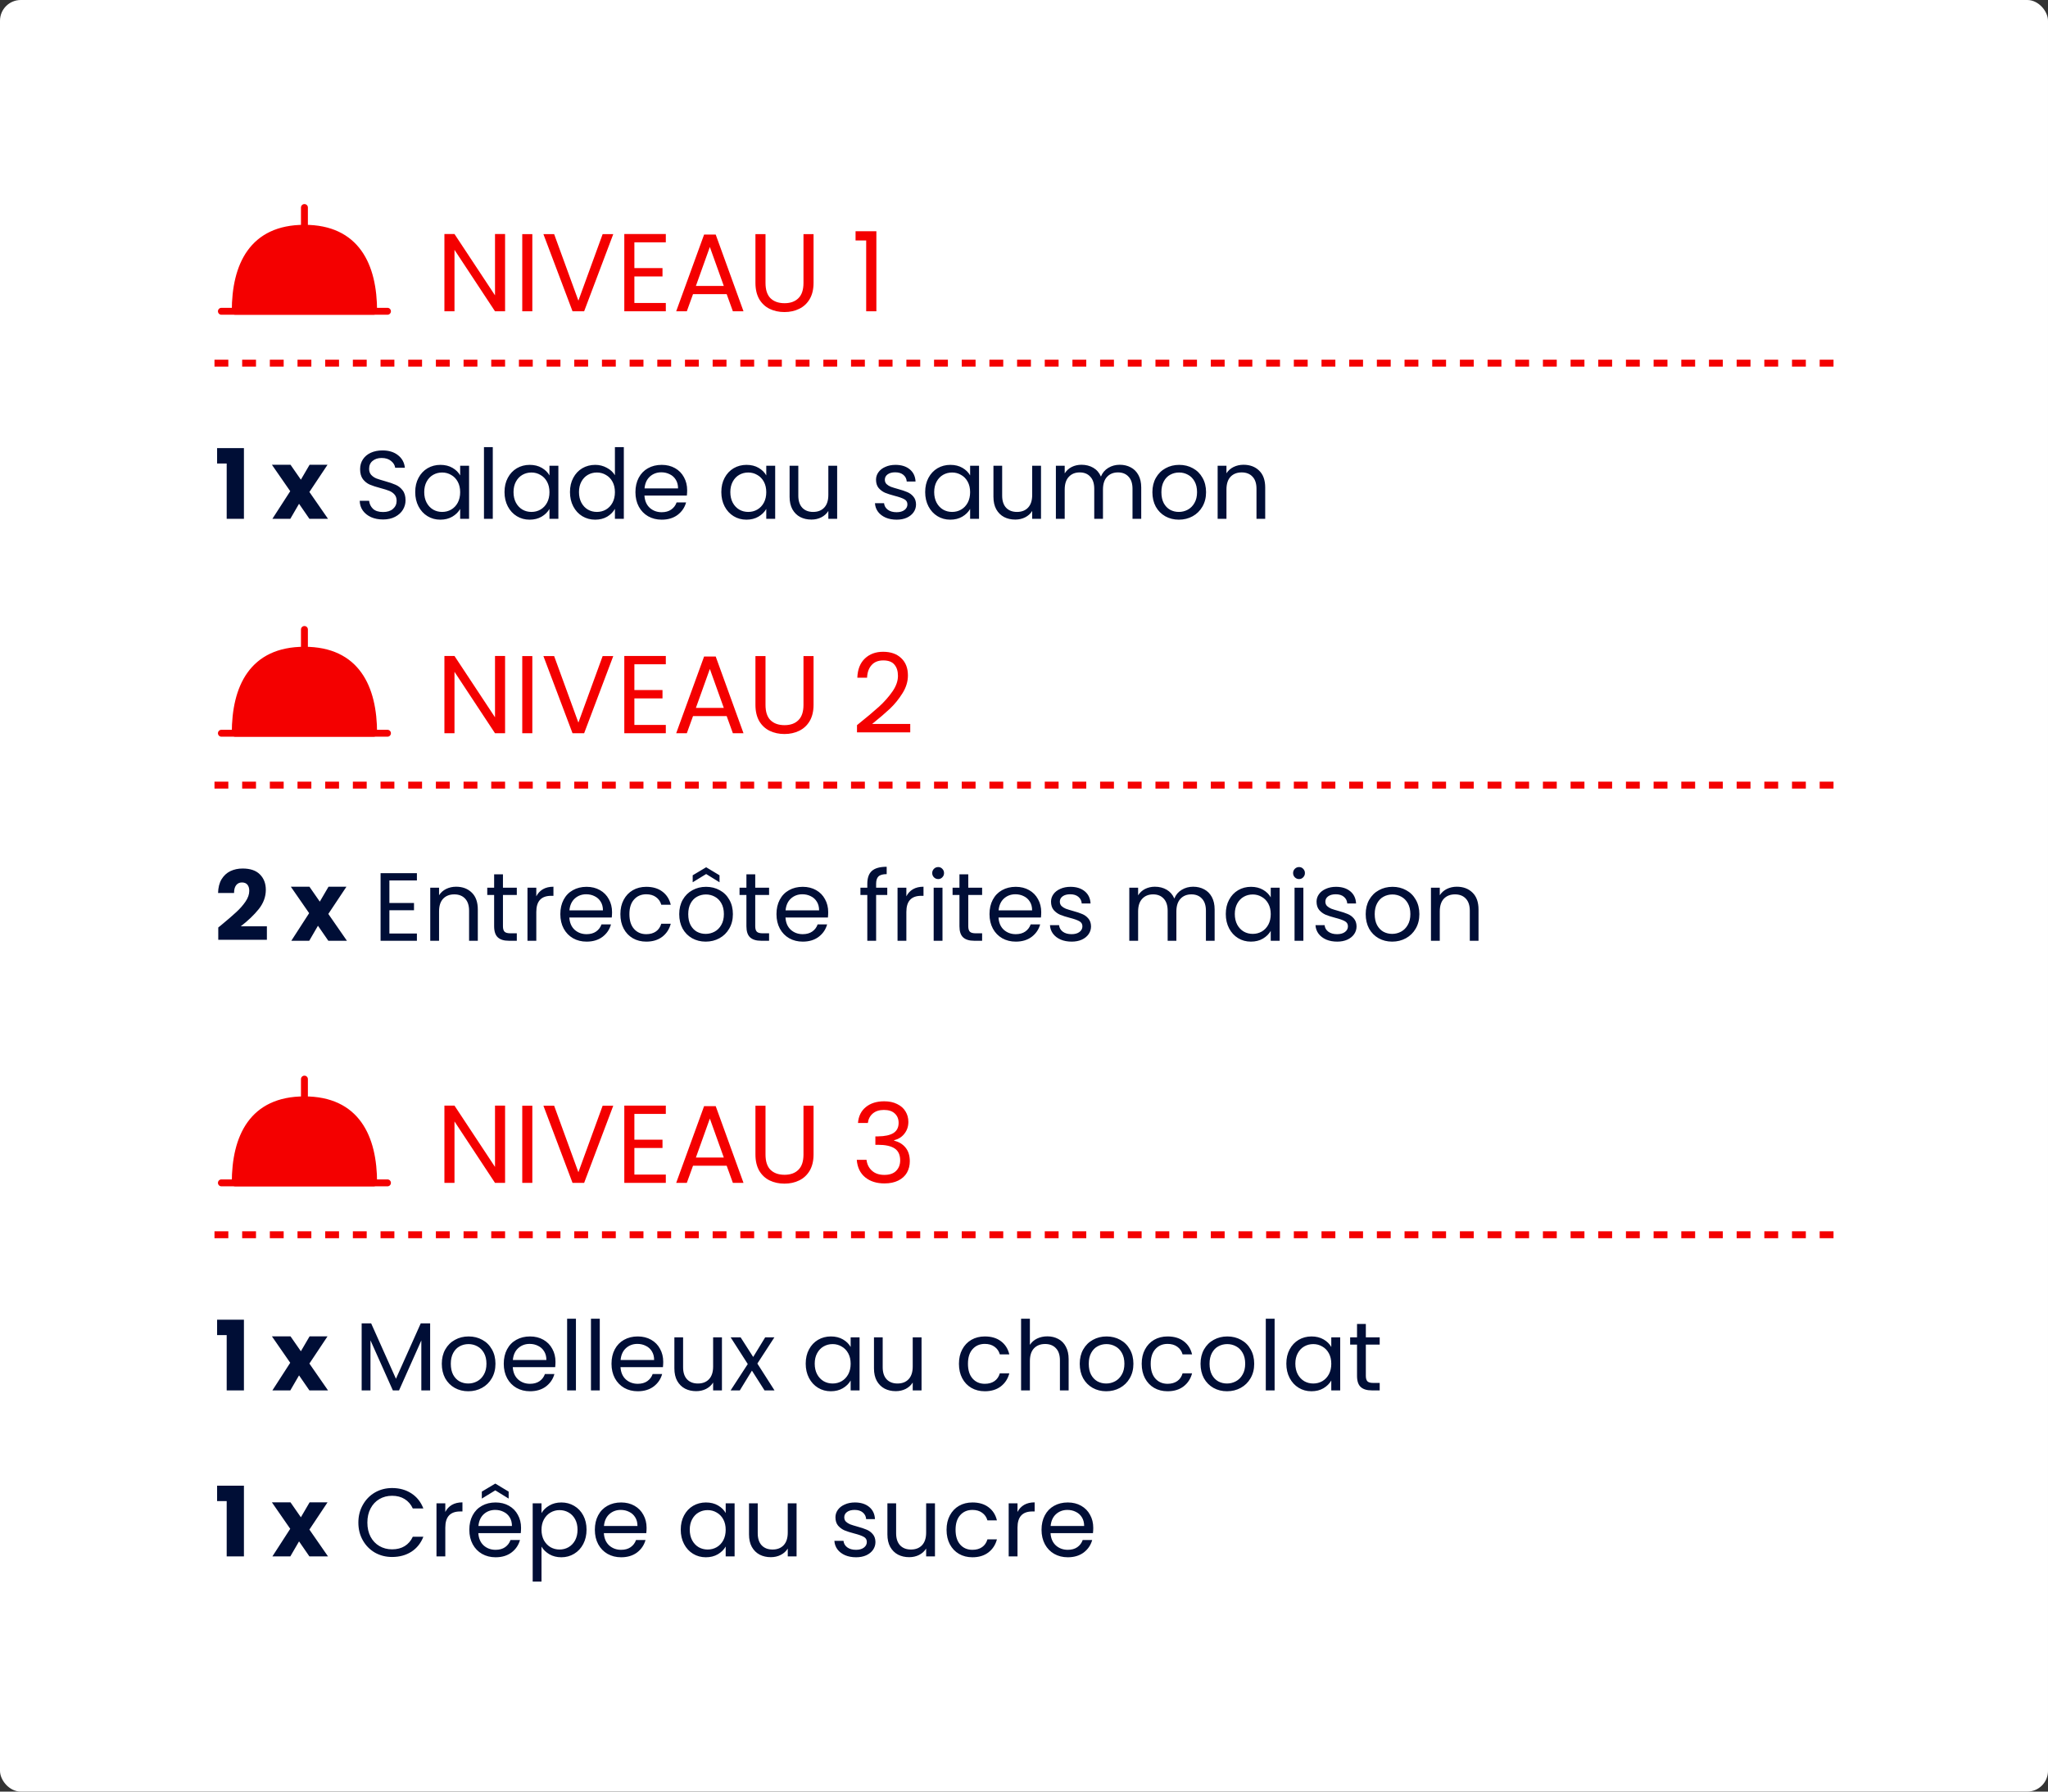
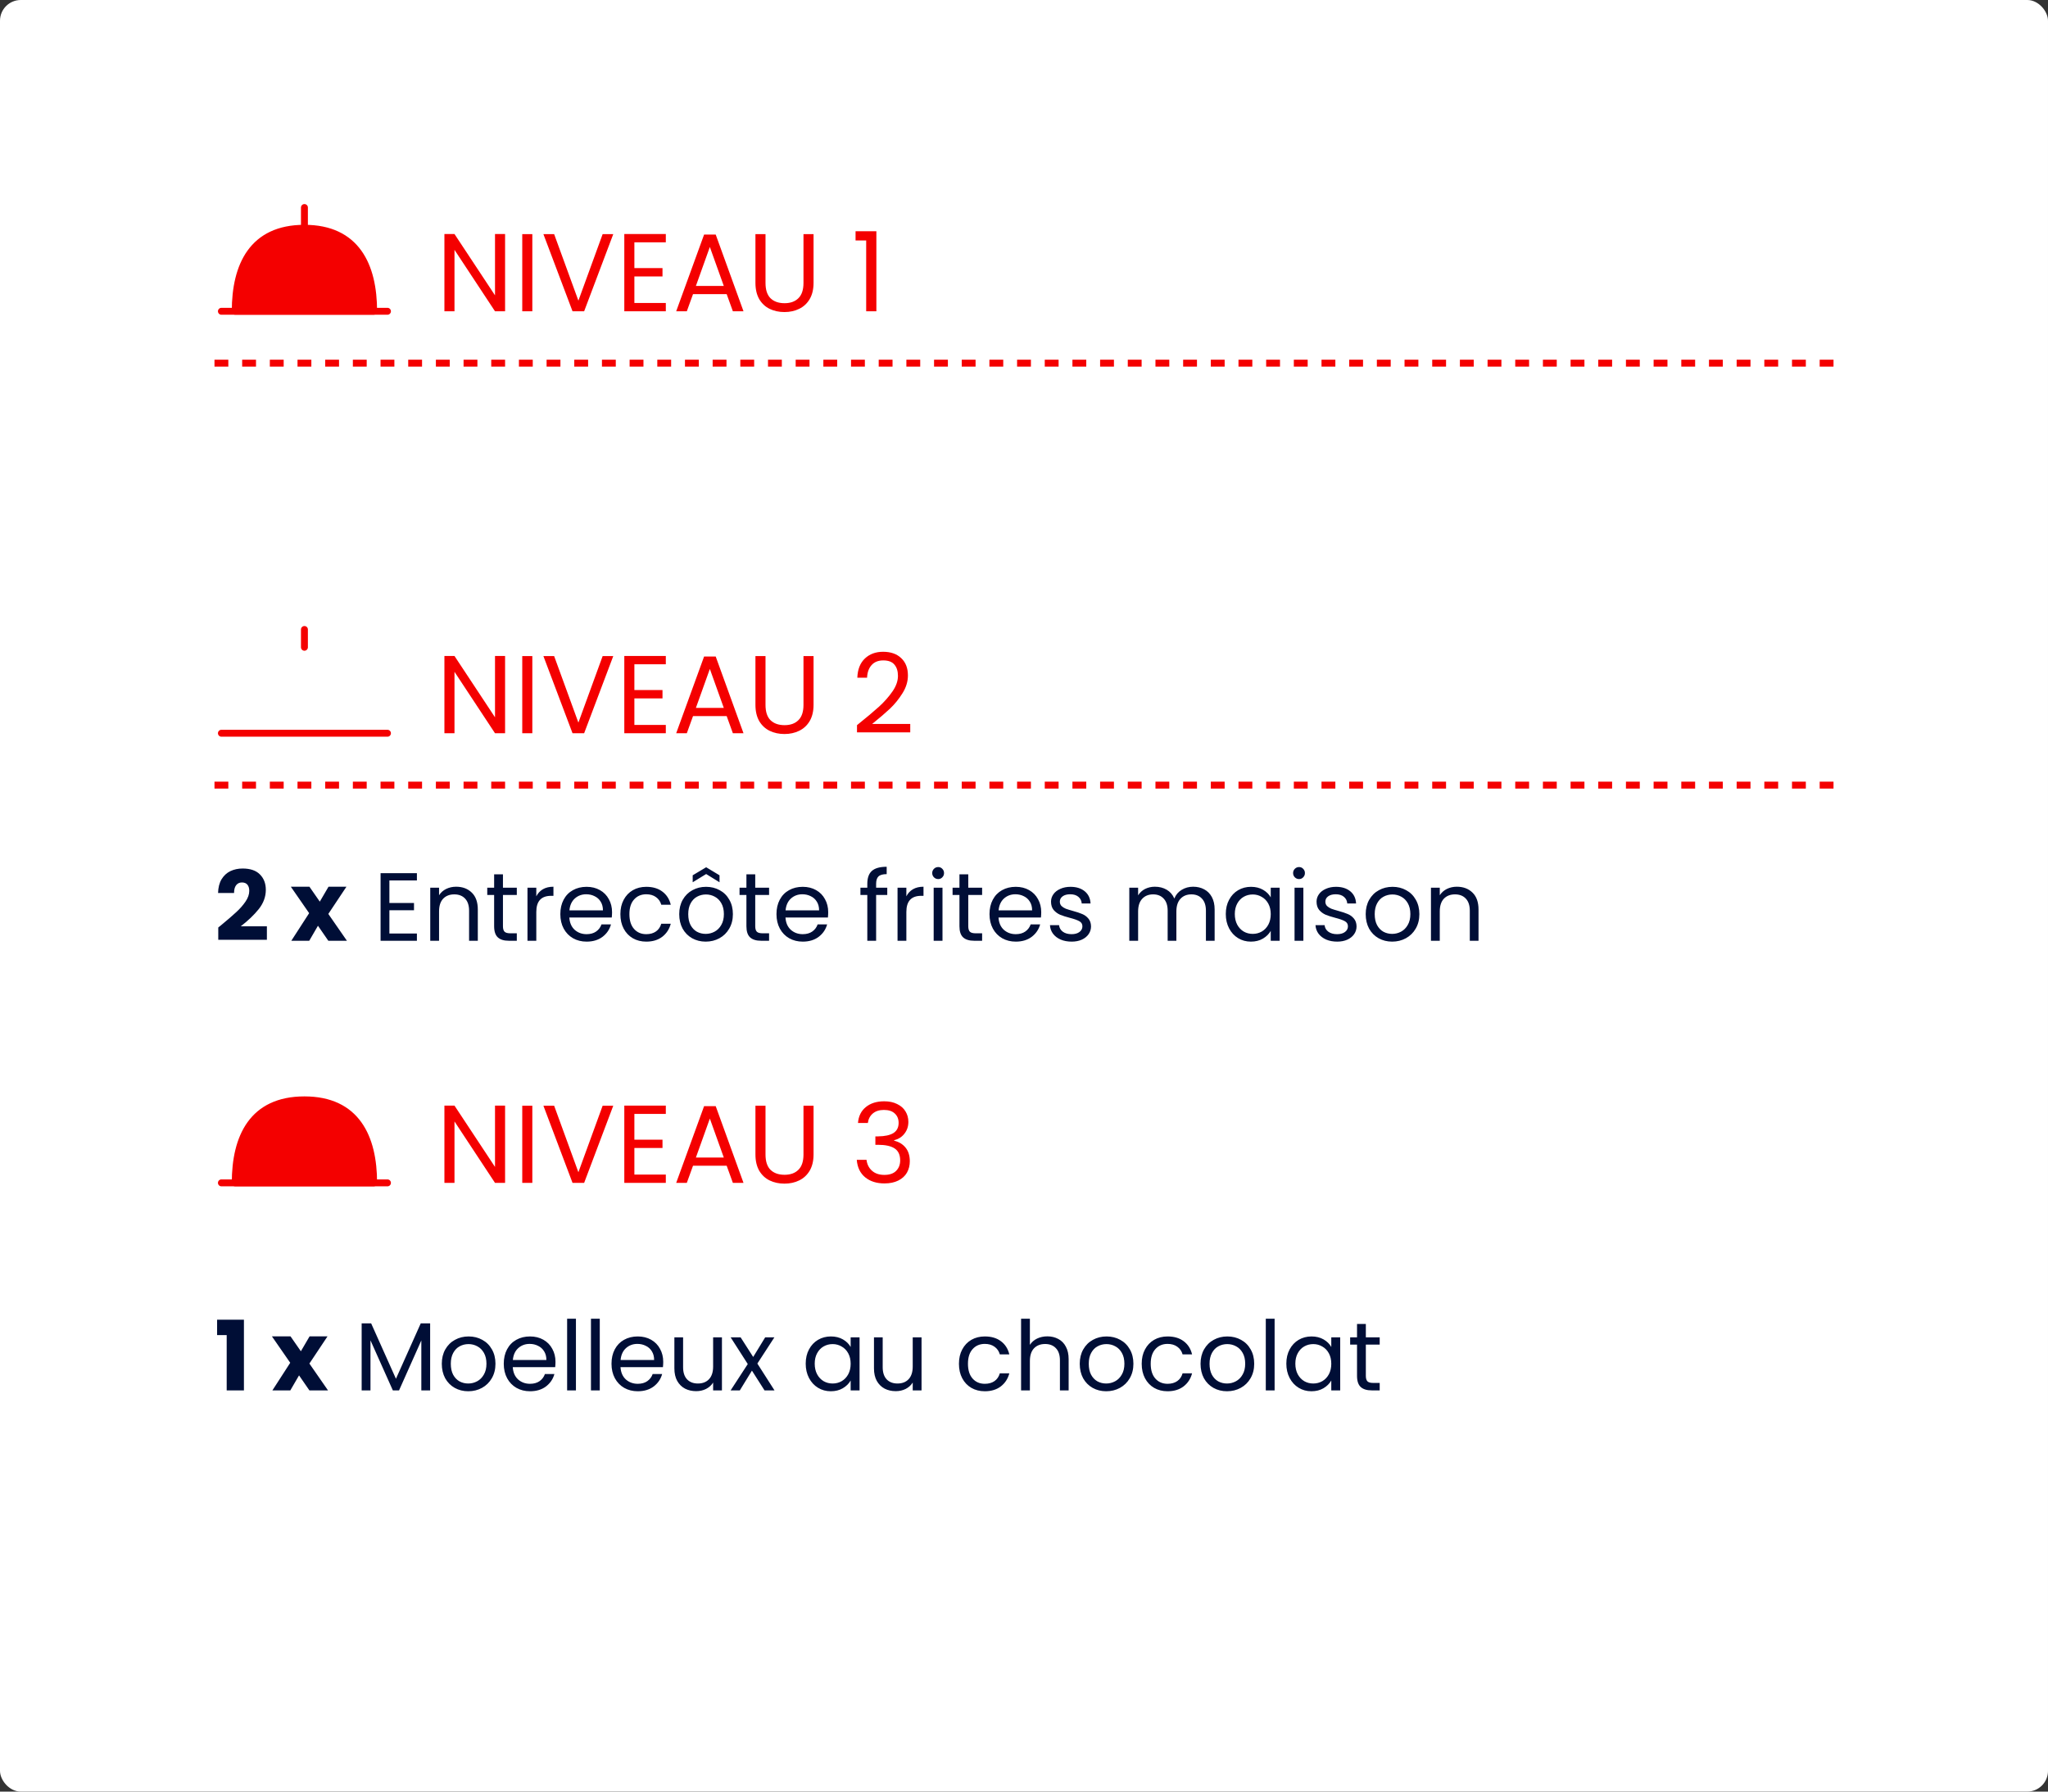
<svg xmlns="http://www.w3.org/2000/svg" width="296" height="259" viewBox="0 0 296 259" fill="none">
  <rect x="0" y="0" width="296" height="259" fill="#333333" stroke="none" />
  <rect width="296" height="259" rx="3" fill="white" />
  <path d="M73 45H71.544L65.688 36.12V45H64.232V33.832H65.688L71.544 42.696V33.832H73V45ZM76.938 33.848V45H75.482V33.848H76.938ZM88.635 33.848L84.427 45H82.748L78.54 33.848H80.091L83.596 43.464L87.1 33.848H88.635ZM91.688 35.032V38.76H95.752V39.96H91.688V43.8H96.232V45H90.232V33.832H96.232V35.032H91.688ZM105.027 42.52H100.163L99.267 45H97.731L101.763 33.912H103.443L107.459 45H105.923L105.027 42.52ZM104.611 41.336L102.595 35.704L100.579 41.336H104.611ZM110.64 33.848V40.904C110.64 41.896 110.88 42.632 111.36 43.112C111.851 43.592 112.528 43.832 113.392 43.832C114.246 43.832 114.912 43.592 115.392 43.112C115.883 42.632 116.128 41.896 116.128 40.904V33.848H117.584V40.888C117.584 41.816 117.398 42.6 117.024 43.24C116.651 43.869 116.144 44.339 115.504 44.648C114.875 44.957 114.166 45.112 113.376 45.112C112.587 45.112 111.872 44.957 111.232 44.648C110.603 44.339 110.102 43.869 109.728 43.24C109.366 42.6 109.184 41.816 109.184 40.888V33.848H110.64ZM123.655 34.76V33.432H126.663V45H125.191V34.76H123.655Z" fill="#F40000" />
-   <path d="M31.378 67.006V64.78H35.256V75H32.764V67.006H31.378ZM44.718 75L43.221 72.83L41.961 75H39.37L41.947 71.01L39.3 67.188H41.989L43.486 69.344L44.746 67.188H47.337L44.718 71.122L47.407 75H44.718ZM55.365 75.098C54.721 75.098 54.143 74.986 53.629 74.762C53.125 74.529 52.729 74.211 52.439 73.81C52.15 73.399 52.001 72.928 51.991 72.396H53.349C53.396 72.853 53.583 73.241 53.909 73.558C54.245 73.866 54.731 74.02 55.365 74.02C55.972 74.02 56.448 73.871 56.793 73.572C57.148 73.264 57.325 72.872 57.325 72.396C57.325 72.023 57.223 71.719 57.017 71.486C56.812 71.253 56.555 71.075 56.247 70.954C55.939 70.833 55.524 70.702 55.001 70.562C54.357 70.394 53.839 70.226 53.447 70.058C53.065 69.89 52.733 69.629 52.453 69.274C52.183 68.91 52.047 68.425 52.047 67.818C52.047 67.286 52.183 66.815 52.453 66.404C52.724 65.993 53.102 65.676 53.587 65.452C54.082 65.228 54.647 65.116 55.281 65.116C56.196 65.116 56.943 65.345 57.521 65.802C58.109 66.259 58.441 66.866 58.515 67.622H57.115C57.069 67.249 56.873 66.922 56.527 66.642C56.182 66.353 55.725 66.208 55.155 66.208C54.623 66.208 54.189 66.348 53.853 66.628C53.517 66.899 53.349 67.281 53.349 67.776C53.349 68.131 53.447 68.42 53.643 68.644C53.849 68.868 54.096 69.041 54.385 69.162C54.684 69.274 55.099 69.405 55.631 69.554C56.275 69.731 56.793 69.909 57.185 70.086C57.577 70.254 57.913 70.52 58.193 70.884C58.473 71.239 58.613 71.724 58.613 72.34C58.613 72.816 58.487 73.264 58.235 73.684C57.983 74.104 57.61 74.445 57.115 74.706C56.621 74.967 56.037 75.098 55.365 75.098ZM60.012 71.136C60.012 70.352 60.171 69.666 60.488 69.078C60.806 68.481 61.239 68.019 61.79 67.692C62.35 67.365 62.971 67.202 63.652 67.202C64.324 67.202 64.907 67.347 65.402 67.636C65.897 67.925 66.266 68.289 66.508 68.728V67.328H67.796V75H66.508V73.572C66.256 74.02 65.878 74.393 65.374 74.692C64.879 74.981 64.301 75.126 63.638 75.126C62.957 75.126 62.341 74.958 61.79 74.622C61.239 74.286 60.806 73.815 60.488 73.208C60.171 72.601 60.012 71.911 60.012 71.136ZM66.508 71.15C66.508 70.571 66.391 70.067 66.158 69.638C65.925 69.209 65.608 68.882 65.206 68.658C64.814 68.425 64.38 68.308 63.904 68.308C63.428 68.308 62.994 68.42 62.602 68.644C62.21 68.868 61.898 69.195 61.664 69.624C61.431 70.053 61.314 70.557 61.314 71.136C61.314 71.724 61.431 72.237 61.664 72.676C61.898 73.105 62.21 73.437 62.602 73.67C62.994 73.894 63.428 74.006 63.904 74.006C64.38 74.006 64.814 73.894 65.206 73.67C65.608 73.437 65.925 73.105 66.158 72.676C66.391 72.237 66.508 71.729 66.508 71.15ZM71.223 64.64V75H69.949V64.64H71.223ZM72.918 71.136C72.918 70.352 73.077 69.666 73.394 69.078C73.712 68.481 74.146 68.019 74.696 67.692C75.256 67.365 75.877 67.202 76.558 67.202C77.23 67.202 77.814 67.347 78.308 67.636C78.803 67.925 79.172 68.289 79.414 68.728V67.328H80.702V75H79.414V73.572C79.162 74.02 78.784 74.393 78.28 74.692C77.786 74.981 77.207 75.126 76.544 75.126C75.863 75.126 75.247 74.958 74.696 74.622C74.146 74.286 73.712 73.815 73.394 73.208C73.077 72.601 72.918 71.911 72.918 71.136ZM79.414 71.15C79.414 70.571 79.298 70.067 79.064 69.638C78.831 69.209 78.514 68.882 78.112 68.658C77.72 68.425 77.286 68.308 76.81 68.308C76.334 68.308 75.9 68.42 75.508 68.644C75.116 68.868 74.804 69.195 74.57 69.624C74.337 70.053 74.22 70.557 74.22 71.136C74.22 71.724 74.337 72.237 74.57 72.676C74.804 73.105 75.116 73.437 75.508 73.67C75.9 73.894 76.334 74.006 76.81 74.006C77.286 74.006 77.72 73.894 78.112 73.67C78.514 73.437 78.831 73.105 79.064 72.676C79.298 72.237 79.414 71.729 79.414 71.15ZM82.379 71.136C82.379 70.352 82.538 69.666 82.855 69.078C83.173 68.481 83.607 68.019 84.157 67.692C84.717 67.365 85.343 67.202 86.033 67.202C86.631 67.202 87.186 67.342 87.699 67.622C88.213 67.893 88.605 68.252 88.875 68.7V64.64H90.163V75H88.875V73.558C88.623 74.015 88.25 74.393 87.755 74.692C87.261 74.981 86.682 75.126 86.019 75.126C85.338 75.126 84.717 74.958 84.157 74.622C83.607 74.286 83.173 73.815 82.855 73.208C82.538 72.601 82.379 71.911 82.379 71.136ZM88.875 71.15C88.875 70.571 88.759 70.067 88.525 69.638C88.292 69.209 87.975 68.882 87.573 68.658C87.181 68.425 86.747 68.308 86.271 68.308C85.795 68.308 85.361 68.42 84.969 68.644C84.577 68.868 84.265 69.195 84.031 69.624C83.798 70.053 83.681 70.557 83.681 71.136C83.681 71.724 83.798 72.237 84.031 72.676C84.265 73.105 84.577 73.437 84.969 73.67C85.361 73.894 85.795 74.006 86.271 74.006C86.747 74.006 87.181 73.894 87.573 73.67C87.975 73.437 88.292 73.105 88.525 72.676C88.759 72.237 88.875 71.729 88.875 71.15ZM99.316 70.87C99.316 71.113 99.302 71.369 99.274 71.64H93.142C93.189 72.396 93.446 72.989 93.912 73.418C94.388 73.838 94.962 74.048 95.634 74.048C96.185 74.048 96.642 73.922 97.006 73.67C97.38 73.409 97.641 73.063 97.79 72.634H99.162C98.957 73.371 98.546 73.973 97.93 74.44C97.314 74.897 96.549 75.126 95.634 75.126C94.906 75.126 94.253 74.963 93.674 74.636C93.105 74.309 92.657 73.847 92.33 73.25C92.004 72.643 91.84 71.943 91.84 71.15C91.84 70.357 91.999 69.661 92.316 69.064C92.634 68.467 93.077 68.009 93.646 67.692C94.225 67.365 94.888 67.202 95.634 67.202C96.362 67.202 97.006 67.361 97.566 67.678C98.126 67.995 98.556 68.434 98.854 68.994C99.162 69.545 99.316 70.17 99.316 70.87ZM98 70.604C98 70.119 97.893 69.703 97.678 69.358C97.464 69.003 97.17 68.737 96.796 68.56C96.432 68.373 96.026 68.28 95.578 68.28C94.934 68.28 94.384 68.485 93.926 68.896C93.478 69.307 93.222 69.876 93.156 70.604H98ZM104.254 71.136C104.254 70.352 104.413 69.666 104.73 69.078C105.048 68.481 105.482 68.019 106.032 67.692C106.592 67.365 107.213 67.202 107.894 67.202C108.566 67.202 109.15 67.347 109.644 67.636C110.139 67.925 110.508 68.289 110.75 68.728V67.328H112.038V75H110.75V73.572C110.498 74.02 110.12 74.393 109.616 74.692C109.122 74.981 108.543 75.126 107.88 75.126C107.199 75.126 106.583 74.958 106.032 74.622C105.482 74.286 105.048 73.815 104.73 73.208C104.413 72.601 104.254 71.911 104.254 71.136ZM110.75 71.15C110.75 70.571 110.634 70.067 110.4 69.638C110.167 69.209 109.85 68.882 109.448 68.658C109.056 68.425 108.622 68.308 108.146 68.308C107.67 68.308 107.236 68.42 106.844 68.644C106.452 68.868 106.14 69.195 105.906 69.624C105.673 70.053 105.556 70.557 105.556 71.136C105.556 71.724 105.673 72.237 105.906 72.676C106.14 73.105 106.452 73.437 106.844 73.67C107.236 73.894 107.67 74.006 108.146 74.006C108.622 74.006 109.056 73.894 109.448 73.67C109.85 73.437 110.167 73.105 110.4 72.676C110.634 72.237 110.75 71.729 110.75 71.15ZM120.995 67.328V75H119.721V73.866C119.479 74.258 119.138 74.566 118.699 74.79C118.27 75.005 117.794 75.112 117.271 75.112C116.674 75.112 116.137 74.991 115.661 74.748C115.185 74.496 114.807 74.123 114.527 73.628C114.257 73.133 114.121 72.531 114.121 71.822V67.328H115.381V71.654C115.381 72.41 115.573 72.993 115.955 73.404C116.338 73.805 116.861 74.006 117.523 74.006C118.205 74.006 118.741 73.796 119.133 73.376C119.525 72.956 119.721 72.345 119.721 71.542V67.328H120.995ZM129.595 75.126C129.007 75.126 128.479 75.028 128.013 74.832C127.546 74.627 127.177 74.347 126.907 73.992C126.636 73.628 126.487 73.213 126.459 72.746H127.775C127.812 73.129 127.989 73.441 128.307 73.684C128.633 73.927 129.058 74.048 129.581 74.048C130.066 74.048 130.449 73.941 130.729 73.726C131.009 73.511 131.149 73.241 131.149 72.914C131.149 72.578 130.999 72.331 130.701 72.172C130.402 72.004 129.94 71.841 129.315 71.682C128.745 71.533 128.279 71.383 127.915 71.234C127.56 71.075 127.252 70.847 126.991 70.548C126.739 70.24 126.613 69.839 126.613 69.344C126.613 68.952 126.729 68.593 126.963 68.266C127.196 67.939 127.527 67.683 127.957 67.496C128.386 67.3 128.876 67.202 129.427 67.202C130.276 67.202 130.962 67.417 131.485 67.846C132.007 68.275 132.287 68.863 132.325 69.61H131.051C131.023 69.209 130.859 68.887 130.561 68.644C130.271 68.401 129.879 68.28 129.385 68.28C128.927 68.28 128.563 68.378 128.293 68.574C128.022 68.77 127.887 69.027 127.887 69.344C127.887 69.596 127.966 69.806 128.125 69.974C128.293 70.133 128.498 70.263 128.741 70.366C128.993 70.459 129.338 70.567 129.777 70.688C130.327 70.837 130.775 70.987 131.121 71.136C131.466 71.276 131.76 71.491 132.003 71.78C132.255 72.069 132.385 72.447 132.395 72.914C132.395 73.334 132.278 73.712 132.045 74.048C131.811 74.384 131.48 74.65 131.051 74.846C130.631 75.033 130.145 75.126 129.595 75.126ZM133.717 71.136C133.717 70.352 133.876 69.666 134.193 69.078C134.511 68.481 134.945 68.019 135.495 67.692C136.055 67.365 136.676 67.202 137.357 67.202C138.029 67.202 138.613 67.347 139.107 67.636C139.602 67.925 139.971 68.289 140.213 68.728V67.328H141.501V75H140.213V73.572C139.961 74.02 139.583 74.393 139.079 74.692C138.585 74.981 138.006 75.126 137.343 75.126C136.662 75.126 136.046 74.958 135.495 74.622C134.945 74.286 134.511 73.815 134.193 73.208C133.876 72.601 133.717 71.911 133.717 71.136ZM140.213 71.15C140.213 70.571 140.097 70.067 139.863 69.638C139.63 69.209 139.313 68.882 138.911 68.658C138.519 68.425 138.085 68.308 137.609 68.308C137.133 68.308 136.699 68.42 136.307 68.644C135.915 68.868 135.603 69.195 135.369 69.624C135.136 70.053 135.019 70.557 135.019 71.136C135.019 71.724 135.136 72.237 135.369 72.676C135.603 73.105 135.915 73.437 136.307 73.67C136.699 73.894 137.133 74.006 137.609 74.006C138.085 74.006 138.519 73.894 138.911 73.67C139.313 73.437 139.63 73.105 139.863 72.676C140.097 72.237 140.213 71.729 140.213 71.15ZM150.458 67.328V75H149.184V73.866C148.942 74.258 148.601 74.566 148.162 74.79C147.733 75.005 147.257 75.112 146.734 75.112C146.137 75.112 145.6 74.991 145.124 74.748C144.648 74.496 144.27 74.123 143.99 73.628C143.72 73.133 143.584 72.531 143.584 71.822V67.328H144.844V71.654C144.844 72.41 145.036 72.993 145.418 73.404C145.801 73.805 146.324 74.006 146.986 74.006C147.668 74.006 148.204 73.796 148.596 73.376C148.988 72.956 149.184 72.345 149.184 71.542V67.328H150.458ZM161.835 67.188C162.433 67.188 162.965 67.314 163.431 67.566C163.898 67.809 164.267 68.177 164.537 68.672C164.808 69.167 164.943 69.769 164.943 70.478V75H163.683V70.66C163.683 69.895 163.492 69.311 163.109 68.91C162.736 68.499 162.227 68.294 161.583 68.294C160.921 68.294 160.393 68.509 160.001 68.938C159.609 69.358 159.413 69.969 159.413 70.772V75H158.153V70.66C158.153 69.895 157.962 69.311 157.579 68.91C157.206 68.499 156.697 68.294 156.053 68.294C155.391 68.294 154.863 68.509 154.471 68.938C154.079 69.358 153.883 69.969 153.883 70.772V75H152.609V67.328H153.883V68.434C154.135 68.033 154.471 67.725 154.891 67.51C155.321 67.295 155.792 67.188 156.305 67.188C156.949 67.188 157.519 67.333 158.013 67.622C158.508 67.911 158.877 68.336 159.119 68.896C159.334 68.355 159.689 67.935 160.183 67.636C160.678 67.337 161.229 67.188 161.835 67.188ZM170.379 75.126C169.66 75.126 169.007 74.963 168.419 74.636C167.84 74.309 167.383 73.847 167.047 73.25C166.72 72.643 166.557 71.943 166.557 71.15C166.557 70.366 166.725 69.675 167.061 69.078C167.406 68.471 167.873 68.009 168.461 67.692C169.049 67.365 169.707 67.202 170.435 67.202C171.163 67.202 171.821 67.365 172.409 67.692C172.997 68.009 173.459 68.467 173.795 69.064C174.14 69.661 174.313 70.357 174.313 71.15C174.313 71.943 174.136 72.643 173.781 73.25C173.436 73.847 172.964 74.309 172.367 74.636C171.77 74.963 171.107 75.126 170.379 75.126ZM170.379 74.006C170.836 74.006 171.266 73.899 171.667 73.684C172.068 73.469 172.39 73.147 172.633 72.718C172.885 72.289 173.011 71.766 173.011 71.15C173.011 70.534 172.89 70.011 172.647 69.582C172.404 69.153 172.087 68.835 171.695 68.63C171.303 68.415 170.878 68.308 170.421 68.308C169.954 68.308 169.525 68.415 169.133 68.63C168.75 68.835 168.442 69.153 168.209 69.582C167.976 70.011 167.859 70.534 167.859 71.15C167.859 71.775 167.971 72.303 168.195 72.732C168.428 73.161 168.736 73.483 169.119 73.698C169.502 73.903 169.922 74.006 170.379 74.006ZM179.726 67.188C180.659 67.188 181.415 67.473 181.994 68.042C182.573 68.602 182.862 69.414 182.862 70.478V75H181.602V70.66C181.602 69.895 181.411 69.311 181.028 68.91C180.645 68.499 180.123 68.294 179.46 68.294C178.788 68.294 178.251 68.504 177.85 68.924C177.458 69.344 177.262 69.955 177.262 70.758V75H175.988V67.328H177.262V68.42C177.514 68.028 177.855 67.725 178.284 67.51C178.723 67.295 179.203 67.188 179.726 67.188Z" fill="#000E36" />
  <path d="M34 45C34 38.367 36.5 33 44 33C51.5 33 54 38.377 54 45H34Z" fill="#F40000" stroke="#F40000" stroke-linecap="round" stroke-linejoin="round" />
  <path d="M56 45H32" stroke="#F40000" stroke-linecap="round" stroke-linejoin="round" />
  <path d="M44 32.572V30" stroke="#F40000" stroke-linecap="round" stroke-linejoin="round" />
  <line x1="31" y1="52.5" x2="265" y2="52.5" stroke="#F40000" stroke-dasharray="2 2" />
  <path d="M73 106H71.544L65.688 97.12V106H64.232V94.832H65.688L71.544 103.696V94.832H73V106ZM76.938 94.848V106H75.482V94.848H76.938ZM88.635 94.848L84.427 106H82.748L78.54 94.848H80.091L83.596 104.464L87.1 94.848H88.635ZM91.688 96.032V99.76H95.752V100.96H91.688V104.8H96.232V106H90.232V94.832H96.232V96.032H91.688ZM105.027 103.52H100.163L99.267 106H97.731L101.763 94.912H103.443L107.459 106H105.923L105.027 103.52ZM104.611 102.336L102.595 96.704L100.579 102.336H104.611ZM110.64 94.848V101.904C110.64 102.896 110.88 103.632 111.36 104.112C111.851 104.592 112.528 104.832 113.392 104.832C114.246 104.832 114.912 104.592 115.392 104.112C115.883 103.632 116.128 102.896 116.128 101.904V94.848H117.584V101.888C117.584 102.816 117.398 103.6 117.024 104.24C116.651 104.869 116.144 105.339 115.504 105.648C114.875 105.957 114.166 106.112 113.376 106.112C112.587 106.112 111.872 105.957 111.232 105.648C110.603 105.339 110.102 104.869 109.728 104.24C109.366 103.6 109.184 102.816 109.184 101.888V94.848H110.64ZM123.863 104.832C125.218 103.744 126.279 102.853 127.047 102.16C127.815 101.456 128.46 100.725 128.983 99.968C129.516 99.2 129.783 98.448 129.783 97.712C129.783 97.019 129.612 96.475 129.271 96.08C128.94 95.675 128.402 95.472 127.655 95.472C126.93 95.472 126.364 95.701 125.959 96.16C125.564 96.608 125.351 97.211 125.319 97.968H123.911C123.954 96.773 124.316 95.851 124.999 95.2C125.682 94.549 126.562 94.224 127.639 94.224C128.738 94.224 129.607 94.528 130.247 95.136C130.898 95.744 131.223 96.581 131.223 97.648C131.223 98.533 130.956 99.397 130.423 100.24C129.9 101.072 129.303 101.808 128.631 102.448C127.959 103.077 127.1 103.813 126.055 104.656H131.559V105.872H123.863V104.832Z" fill="#F40000" />
  <path d="M31.546 134.082C31.863 133.83 32.008 133.713 31.98 133.732C32.895 132.976 33.613 132.355 34.136 131.87C34.668 131.385 35.116 130.876 35.48 130.344C35.844 129.812 36.026 129.294 36.026 128.79C36.026 128.407 35.937 128.109 35.76 127.894C35.583 127.679 35.317 127.572 34.962 127.572C34.607 127.572 34.327 127.707 34.122 127.978C33.926 128.239 33.828 128.613 33.828 129.098H31.518C31.537 128.305 31.705 127.642 32.022 127.11C32.349 126.578 32.773 126.186 33.296 125.934C33.828 125.682 34.416 125.556 35.06 125.556C36.171 125.556 37.006 125.841 37.566 126.41C38.135 126.979 38.42 127.721 38.42 128.636C38.42 129.635 38.079 130.563 37.398 131.422C36.717 132.271 35.849 133.102 34.794 133.914H38.574V135.86H31.546V134.082ZM47.453 136L45.955 133.83L44.695 136H42.105L44.681 132.01L42.035 128.188H44.723L46.221 130.344L47.481 128.188H50.071L47.453 132.122L50.141 136H47.453ZM56.28 127.278V130.54H59.836V131.59H56.28V134.95H60.256V136H55.006V126.228H60.256V127.278H56.28ZM65.921 128.188C66.855 128.188 67.611 128.473 68.189 129.042C68.768 129.602 69.058 130.414 69.058 131.478V136H67.797V131.66C67.797 130.895 67.606 130.311 67.224 129.91C66.841 129.499 66.318 129.294 65.656 129.294C64.984 129.294 64.447 129.504 64.046 129.924C63.654 130.344 63.458 130.955 63.458 131.758V136H62.184V128.328H63.458V129.42C63.709 129.028 64.05 128.725 64.48 128.51C64.918 128.295 65.399 128.188 65.921 128.188ZM72.692 129.378V133.9C72.692 134.273 72.772 134.539 72.93 134.698C73.089 134.847 73.365 134.922 73.757 134.922H74.695V136H73.546C72.837 136 72.305 135.837 71.951 135.51C71.596 135.183 71.418 134.647 71.418 133.9V129.378H70.424V128.328H71.418V126.396H72.692V128.328H74.695V129.378H72.692ZM77.512 129.574C77.736 129.135 78.053 128.795 78.464 128.552C78.884 128.309 79.393 128.188 79.99 128.188V129.504H79.654C78.226 129.504 77.512 130.279 77.512 131.828V136H76.238V128.328H77.512V129.574ZM88.461 131.87C88.461 132.113 88.447 132.369 88.419 132.64H82.287C82.334 133.396 82.59 133.989 83.057 134.418C83.533 134.838 84.107 135.048 84.779 135.048C85.329 135.048 85.787 134.922 86.151 134.67C86.524 134.409 86.785 134.063 86.935 133.634H88.307C88.102 134.371 87.691 134.973 87.075 135.44C86.459 135.897 85.694 136.126 84.779 136.126C84.051 136.126 83.397 135.963 82.819 135.636C82.249 135.309 81.802 134.847 81.475 134.25C81.148 133.643 80.985 132.943 80.985 132.15C80.985 131.357 81.144 130.661 81.461 130.064C81.778 129.467 82.222 129.009 82.791 128.692C83.37 128.365 84.032 128.202 84.779 128.202C85.507 128.202 86.151 128.361 86.711 128.678C87.271 128.995 87.7 129.434 87.999 129.994C88.307 130.545 88.461 131.17 88.461 131.87ZM87.145 131.604C87.145 131.119 87.037 130.703 86.823 130.358C86.608 130.003 86.314 129.737 85.941 129.56C85.577 129.373 85.171 129.28 84.723 129.28C84.079 129.28 83.528 129.485 83.071 129.896C82.623 130.307 82.366 130.876 82.301 131.604H87.145ZM89.666 132.15C89.666 131.357 89.825 130.666 90.142 130.078C90.46 129.481 90.898 129.019 91.459 128.692C92.028 128.365 92.677 128.202 93.404 128.202C94.347 128.202 95.122 128.431 95.728 128.888C96.344 129.345 96.751 129.98 96.947 130.792H95.575C95.444 130.325 95.187 129.957 94.805 129.686C94.431 129.415 93.965 129.28 93.404 129.28C92.677 129.28 92.088 129.532 91.641 130.036C91.192 130.531 90.969 131.235 90.969 132.15C90.969 133.074 91.192 133.788 91.641 134.292C92.088 134.796 92.677 135.048 93.404 135.048C93.965 135.048 94.431 134.917 94.805 134.656C95.178 134.395 95.434 134.021 95.575 133.536H96.947C96.741 134.32 96.331 134.95 95.715 135.426C95.099 135.893 94.329 136.126 93.404 136.126C92.677 136.126 92.028 135.963 91.459 135.636C90.898 135.309 90.46 134.847 90.142 134.25C89.825 133.653 89.666 132.953 89.666 132.15ZM101.992 136.126C101.274 136.126 100.62 135.963 100.032 135.636C99.454 135.309 98.996 134.847 98.66 134.25C98.334 133.643 98.17 132.943 98.17 132.15C98.17 131.366 98.338 130.675 98.674 130.078C99.02 129.471 99.486 129.009 100.074 128.692C100.662 128.365 101.32 128.202 102.048 128.202C102.776 128.202 103.434 128.365 104.022 128.692C104.61 129.009 105.072 129.467 105.408 130.064C105.754 130.661 105.926 131.357 105.926 132.15C105.926 132.943 105.749 133.643 105.394 134.25C105.049 134.847 104.578 135.309 103.98 135.636C103.383 135.963 102.72 136.126 101.992 136.126ZM101.992 135.006C102.45 135.006 102.879 134.899 103.28 134.684C103.682 134.469 104.004 134.147 104.246 133.718C104.498 133.289 104.624 132.766 104.624 132.15C104.624 131.534 104.503 131.011 104.26 130.582C104.018 130.153 103.7 129.835 103.308 129.63C102.916 129.415 102.492 129.308 102.034 129.308C101.568 129.308 101.138 129.415 100.746 129.63C100.364 129.835 100.056 130.153 99.822 130.582C99.589 131.011 99.472 131.534 99.472 132.15C99.472 132.775 99.584 133.303 99.808 133.732C100.042 134.161 100.35 134.483 100.732 134.698C101.115 134.903 101.535 135.006 101.992 135.006ZM102.062 126.354L100.116 127.544V126.536L102.062 125.374L103.994 126.536V127.544L102.062 126.354ZM109.155 129.378V133.9C109.155 134.273 109.235 134.539 109.393 134.698C109.552 134.847 109.827 134.922 110.219 134.922H111.157V136H110.009C109.3 136 108.768 135.837 108.413 135.51C108.059 135.183 107.881 134.647 107.881 133.9V129.378H106.887V128.328H107.881V126.396H109.155V128.328H111.157V129.378H109.155ZM119.701 131.87C119.701 132.113 119.687 132.369 119.659 132.64H113.527C113.574 133.396 113.83 133.989 114.297 134.418C114.773 134.838 115.347 135.048 116.019 135.048C116.57 135.048 117.027 134.922 117.391 134.67C117.764 134.409 118.026 134.063 118.175 133.634H119.547C119.342 134.371 118.931 134.973 118.315 135.44C117.699 135.897 116.934 136.126 116.019 136.126C115.291 136.126 114.638 135.963 114.059 135.636C113.49 135.309 113.042 134.847 112.715 134.25C112.388 133.643 112.225 132.943 112.225 132.15C112.225 131.357 112.384 130.661 112.701 130.064C113.018 129.467 113.462 129.009 114.031 128.692C114.61 128.365 115.272 128.202 116.019 128.202C116.747 128.202 117.391 128.361 117.951 128.678C118.511 128.995 118.94 129.434 119.239 129.994C119.547 130.545 119.701 131.17 119.701 131.87ZM118.385 131.604C118.385 131.119 118.278 130.703 118.063 130.358C117.848 130.003 117.554 129.737 117.181 129.56C116.817 129.373 116.411 129.28 115.963 129.28C115.319 129.28 114.768 129.485 114.311 129.896C113.863 130.307 113.606 130.876 113.541 131.604H118.385ZM128.237 129.378H126.627V136H125.353V129.378H124.359V128.328H125.353V127.782C125.353 126.923 125.572 126.298 126.011 125.906C126.459 125.505 127.173 125.304 128.153 125.304V126.368C127.593 126.368 127.196 126.48 126.963 126.704C126.739 126.919 126.627 127.278 126.627 127.782V128.328H128.237V129.378ZM130.997 129.574C131.221 129.135 131.538 128.795 131.949 128.552C132.369 128.309 132.877 128.188 133.475 128.188V129.504H133.139C131.711 129.504 130.997 130.279 130.997 131.828V136H129.723V128.328H130.997V129.574ZM135.603 127.082C135.361 127.082 135.155 126.998 134.987 126.83C134.819 126.662 134.735 126.457 134.735 126.214C134.735 125.971 134.819 125.766 134.987 125.598C135.155 125.43 135.361 125.346 135.603 125.346C135.837 125.346 136.033 125.43 136.191 125.598C136.359 125.766 136.443 125.971 136.443 126.214C136.443 126.457 136.359 126.662 136.191 126.83C136.033 126.998 135.837 127.082 135.603 127.082ZM136.219 128.328V136H134.945V128.328H136.219ZM139.945 129.378V133.9C139.945 134.273 140.024 134.539 140.183 134.698C140.341 134.847 140.617 134.922 141.008 134.922H141.947V136H140.799C140.089 136 139.557 135.837 139.203 135.51C138.848 135.183 138.671 134.647 138.671 133.9V129.378H137.677V128.328H138.671V126.396H139.945V128.328H141.947V129.378H139.945ZM150.49 131.87C150.49 132.113 150.476 132.369 150.448 132.64H144.316C144.363 133.396 144.619 133.989 145.086 134.418C145.562 134.838 146.136 135.048 146.808 135.048C147.359 135.048 147.816 134.922 148.18 134.67C148.553 134.409 148.815 134.063 148.964 133.634H150.336C150.131 134.371 149.72 134.973 149.104 135.44C148.488 135.897 147.723 136.126 146.808 136.126C146.08 136.126 145.427 135.963 144.848 135.636C144.279 135.309 143.831 134.847 143.504 134.25C143.177 133.643 143.014 132.943 143.014 132.15C143.014 131.357 143.173 130.661 143.49 130.064C143.807 129.467 144.251 129.009 144.82 128.692C145.399 128.365 146.061 128.202 146.808 128.202C147.536 128.202 148.18 128.361 148.74 128.678C149.3 128.995 149.729 129.434 150.028 129.994C150.336 130.545 150.49 131.17 150.49 131.87ZM149.174 131.604C149.174 131.119 149.067 130.703 148.852 130.358C148.637 130.003 148.343 129.737 147.97 129.56C147.606 129.373 147.2 129.28 146.752 129.28C146.108 129.28 145.557 129.485 145.1 129.896C144.652 130.307 144.395 130.876 144.33 131.604H149.174ZM154.888 136.126C154.3 136.126 153.772 136.028 153.306 135.832C152.839 135.627 152.47 135.347 152.2 134.992C151.929 134.628 151.78 134.213 151.752 133.746H153.068C153.105 134.129 153.282 134.441 153.6 134.684C153.926 134.927 154.351 135.048 154.874 135.048C155.359 135.048 155.742 134.941 156.022 134.726C156.302 134.511 156.442 134.241 156.442 133.914C156.442 133.578 156.292 133.331 155.994 133.172C155.695 133.004 155.233 132.841 154.608 132.682C154.038 132.533 153.572 132.383 153.208 132.234C152.853 132.075 152.545 131.847 152.284 131.548C152.032 131.24 151.906 130.839 151.906 130.344C151.906 129.952 152.022 129.593 152.256 129.266C152.489 128.939 152.82 128.683 153.25 128.496C153.679 128.3 154.169 128.202 154.72 128.202C155.569 128.202 156.255 128.417 156.778 128.846C157.3 129.275 157.58 129.863 157.618 130.61H156.344C156.316 130.209 156.152 129.887 155.854 129.644C155.564 129.401 155.172 129.28 154.678 129.28C154.22 129.28 153.856 129.378 153.586 129.574C153.315 129.77 153.18 130.027 153.18 130.344C153.18 130.596 153.259 130.806 153.418 130.974C153.586 131.133 153.791 131.263 154.034 131.366C154.286 131.459 154.631 131.567 155.07 131.688C155.62 131.837 156.068 131.987 156.414 132.136C156.759 132.276 157.053 132.491 157.296 132.78C157.548 133.069 157.678 133.447 157.688 133.914C157.688 134.334 157.571 134.712 157.338 135.048C157.104 135.384 156.773 135.65 156.344 135.846C155.924 136.033 155.438 136.126 154.888 136.126ZM172.445 128.188C173.042 128.188 173.574 128.314 174.041 128.566C174.507 128.809 174.876 129.177 175.147 129.672C175.417 130.167 175.553 130.769 175.553 131.478V136H174.293V131.66C174.293 130.895 174.101 130.311 173.719 129.91C173.345 129.499 172.837 129.294 172.193 129.294C171.53 129.294 171.003 129.509 170.611 129.938C170.219 130.358 170.023 130.969 170.023 131.772V136H168.763V131.66C168.763 130.895 168.571 130.311 168.189 129.91C167.815 129.499 167.307 129.294 166.663 129.294C166 129.294 165.473 129.509 165.081 129.938C164.689 130.358 164.493 130.969 164.493 131.772V136H163.219V128.328H164.493V129.434C164.745 129.033 165.081 128.725 165.501 128.51C165.93 128.295 166.401 128.188 166.915 128.188C167.559 128.188 168.128 128.333 168.623 128.622C169.117 128.911 169.486 129.336 169.729 129.896C169.943 129.355 170.298 128.935 170.793 128.636C171.287 128.337 171.838 128.188 172.445 128.188ZM177.166 132.136C177.166 131.352 177.325 130.666 177.642 130.078C177.96 129.481 178.394 129.019 178.944 128.692C179.504 128.365 180.125 128.202 180.806 128.202C181.478 128.202 182.062 128.347 182.556 128.636C183.051 128.925 183.42 129.289 183.662 129.728V128.328H184.95V136H183.662V134.572C183.41 135.02 183.032 135.393 182.528 135.692C182.034 135.981 181.455 136.126 180.792 136.126C180.111 136.126 179.495 135.958 178.944 135.622C178.394 135.286 177.96 134.815 177.642 134.208C177.325 133.601 177.166 132.911 177.166 132.136ZM183.662 132.15C183.662 131.571 183.546 131.067 183.312 130.638C183.079 130.209 182.762 129.882 182.36 129.658C181.968 129.425 181.534 129.308 181.058 129.308C180.582 129.308 180.148 129.42 179.756 129.644C179.364 129.868 179.052 130.195 178.818 130.624C178.585 131.053 178.468 131.557 178.468 132.136C178.468 132.724 178.585 133.237 178.818 133.676C179.052 134.105 179.364 134.437 179.756 134.67C180.148 134.894 180.582 135.006 181.058 135.006C181.534 135.006 181.968 134.894 182.36 134.67C182.762 134.437 183.079 134.105 183.312 133.676C183.546 133.237 183.662 132.729 183.662 132.15ZM187.761 127.082C187.519 127.082 187.313 126.998 187.145 126.83C186.977 126.662 186.893 126.457 186.893 126.214C186.893 125.971 186.977 125.766 187.145 125.598C187.313 125.43 187.519 125.346 187.761 125.346C187.995 125.346 188.191 125.43 188.349 125.598C188.517 125.766 188.601 125.971 188.601 126.214C188.601 126.457 188.517 126.662 188.349 126.83C188.191 126.998 187.995 127.082 187.761 127.082ZM188.377 128.328V136H187.103V128.328H188.377ZM193.265 136.126C192.677 136.126 192.149 136.028 191.683 135.832C191.216 135.627 190.847 135.347 190.577 134.992C190.306 134.628 190.157 134.213 190.129 133.746H191.445C191.482 134.129 191.659 134.441 191.977 134.684C192.303 134.927 192.728 135.048 193.251 135.048C193.736 135.048 194.119 134.941 194.399 134.726C194.679 134.511 194.819 134.241 194.819 133.914C194.819 133.578 194.669 133.331 194.371 133.172C194.072 133.004 193.61 132.841 192.985 132.682C192.415 132.533 191.949 132.383 191.585 132.234C191.23 132.075 190.922 131.847 190.661 131.548C190.409 131.24 190.283 130.839 190.283 130.344C190.283 129.952 190.399 129.593 190.633 129.266C190.866 128.939 191.197 128.683 191.627 128.496C192.056 128.3 192.546 128.202 193.097 128.202C193.946 128.202 194.632 128.417 195.155 128.846C195.677 129.275 195.957 129.863 195.995 130.61H194.721C194.693 130.209 194.529 129.887 194.231 129.644C193.941 129.401 193.549 129.28 193.055 129.28C192.597 129.28 192.233 129.378 191.963 129.574C191.692 129.77 191.557 130.027 191.557 130.344C191.557 130.596 191.636 130.806 191.795 130.974C191.963 131.133 192.168 131.263 192.411 131.366C192.663 131.459 193.008 131.567 193.447 131.688C193.997 131.837 194.445 131.987 194.791 132.136C195.136 132.276 195.43 132.491 195.673 132.78C195.925 133.069 196.055 133.447 196.065 133.914C196.065 134.334 195.948 134.712 195.715 135.048C195.481 135.384 195.15 135.65 194.721 135.846C194.301 136.033 193.815 136.126 193.265 136.126ZM201.209 136.126C200.49 136.126 199.837 135.963 199.249 135.636C198.67 135.309 198.213 134.847 197.877 134.25C197.55 133.643 197.387 132.943 197.387 132.15C197.387 131.366 197.555 130.675 197.891 130.078C198.236 129.471 198.703 129.009 199.291 128.692C199.879 128.365 200.537 128.202 201.265 128.202C201.993 128.202 202.651 128.365 203.239 128.692C203.827 129.009 204.289 129.467 204.625 130.064C204.97 130.661 205.143 131.357 205.143 132.15C205.143 132.943 204.966 133.643 204.611 134.25C204.266 134.847 203.794 135.309 203.197 135.636C202.6 135.963 201.937 136.126 201.209 136.126ZM201.209 135.006C201.666 135.006 202.096 134.899 202.497 134.684C202.898 134.469 203.22 134.147 203.463 133.718C203.715 133.289 203.841 132.766 203.841 132.15C203.841 131.534 203.72 131.011 203.477 130.582C203.234 130.153 202.917 129.835 202.525 129.63C202.133 129.415 201.708 129.308 201.251 129.308C200.784 129.308 200.355 129.415 199.963 129.63C199.58 129.835 199.272 130.153 199.039 130.582C198.806 131.011 198.689 131.534 198.689 132.15C198.689 132.775 198.801 133.303 199.025 133.732C199.258 134.161 199.566 134.483 199.949 134.698C200.332 134.903 200.752 135.006 201.209 135.006ZM210.556 128.188C211.49 128.188 212.246 128.473 212.824 129.042C213.403 129.602 213.692 130.414 213.692 131.478V136H212.432V131.66C212.432 130.895 212.241 130.311 211.858 129.91C211.476 129.499 210.953 129.294 210.29 129.294C209.618 129.294 209.082 129.504 208.68 129.924C208.288 130.344 208.092 130.955 208.092 131.758V136H206.818V128.328H208.092V129.42C208.344 129.028 208.685 128.725 209.114 128.51C209.553 128.295 210.034 128.188 210.556 128.188Z" fill="#000E36" />
-   <path d="M34 106C34 99.367 36.5 94 44 94C51.5 94 54 99.377 54 106H34Z" fill="#F40000" stroke="#F40000" stroke-linecap="round" stroke-linejoin="round" />
  <path d="M56 106H32" stroke="#F40000" stroke-linecap="round" stroke-linejoin="round" />
  <path d="M44 93.572V91" stroke="#F40000" stroke-linecap="round" stroke-linejoin="round" />
  <line x1="31" y1="113.5" x2="265" y2="113.5" stroke="#F40000" stroke-dasharray="2 2" />
  <path d="M73 171H71.544L65.688 162.12V171H64.232V159.832H65.688L71.544 168.696V159.832H73V171ZM76.938 159.848V171H75.482V159.848H76.938ZM88.635 159.848L84.427 171H82.748L78.54 159.848H80.091L83.596 169.464L87.1 159.848H88.635ZM91.688 161.032V164.76H95.752V165.96H91.688V169.8H96.232V171H90.232V159.832H96.232V161.032H91.688ZM105.027 168.52H100.163L99.267 171H97.731L101.763 159.912H103.443L107.459 171H105.923L105.027 168.52ZM104.611 167.336L102.595 161.704L100.579 167.336H104.611ZM110.64 159.848V166.904C110.64 167.896 110.88 168.632 111.36 169.112C111.851 169.592 112.528 169.832 113.392 169.832C114.246 169.832 114.912 169.592 115.392 169.112C115.883 168.632 116.128 167.896 116.128 166.904V159.848H117.584V166.888C117.584 167.816 117.398 168.6 117.024 169.24C116.651 169.869 116.144 170.339 115.504 170.648C114.875 170.957 114.166 171.112 113.376 171.112C112.587 171.112 111.872 170.957 111.232 170.648C110.603 170.339 110.102 169.869 109.728 169.24C109.366 168.6 109.184 167.816 109.184 166.888V159.848H110.64ZM124.007 162.344C124.082 161.363 124.46 160.595 125.143 160.04C125.826 159.485 126.711 159.208 127.799 159.208C128.524 159.208 129.148 159.341 129.671 159.608C130.204 159.864 130.604 160.216 130.871 160.664C131.148 161.112 131.287 161.619 131.287 162.184C131.287 162.845 131.095 163.416 130.711 163.896C130.338 164.376 129.847 164.685 129.239 164.824V164.904C129.932 165.075 130.482 165.411 130.887 165.912C131.292 166.413 131.495 167.069 131.495 167.88C131.495 168.488 131.356 169.037 131.079 169.528C130.802 170.008 130.386 170.387 129.831 170.664C129.276 170.941 128.61 171.08 127.831 171.08C126.7 171.08 125.772 170.787 125.047 170.2C124.322 169.603 123.916 168.76 123.831 167.672H125.239C125.314 168.312 125.575 168.835 126.023 169.24C126.471 169.645 127.068 169.848 127.815 169.848C128.562 169.848 129.127 169.656 129.511 169.272C129.906 168.877 130.103 168.371 130.103 167.752C130.103 166.952 129.836 166.376 129.303 166.024C128.77 165.672 127.964 165.496 126.887 165.496H126.519V164.28H126.903C127.884 164.269 128.626 164.109 129.127 163.8C129.628 163.48 129.879 162.989 129.879 162.328C129.879 161.763 129.692 161.309 129.319 160.968C128.956 160.627 128.434 160.456 127.751 160.456C127.09 160.456 126.556 160.627 126.151 160.968C125.746 161.309 125.506 161.768 125.431 162.344H124.007Z" fill="#F40000" />
  <path d="M31.378 193.006V190.78H35.256V201H32.764V193.006H31.378ZM44.718 201L43.221 198.83L41.961 201H39.37L41.947 197.01L39.3 193.188H41.989L43.486 195.344L44.746 193.188H47.337L44.718 197.122L47.407 201H44.718ZM62.169 191.312V201H60.895V193.776L57.675 201H56.779L53.545 193.762V201H52.271V191.312H53.643L57.227 199.32L60.811 191.312H62.169ZM67.676 201.126C66.957 201.126 66.304 200.963 65.716 200.636C65.137 200.309 64.68 199.847 64.344 199.25C64.017 198.643 63.854 197.943 63.854 197.15C63.854 196.366 64.022 195.675 64.358 195.078C64.703 194.471 65.17 194.009 65.758 193.692C66.346 193.365 67.004 193.202 67.732 193.202C68.46 193.202 69.118 193.365 69.706 193.692C70.294 194.009 70.756 194.467 71.092 195.064C71.437 195.661 71.61 196.357 71.61 197.15C71.61 197.943 71.433 198.643 71.078 199.25C70.733 199.847 70.261 200.309 69.664 200.636C69.067 200.963 68.404 201.126 67.676 201.126ZM67.676 200.006C68.133 200.006 68.563 199.899 68.964 199.684C69.365 199.469 69.687 199.147 69.93 198.718C70.182 198.289 70.308 197.766 70.308 197.15C70.308 196.534 70.187 196.011 69.944 195.582C69.701 195.153 69.384 194.835 68.992 194.63C68.6 194.415 68.175 194.308 67.718 194.308C67.251 194.308 66.822 194.415 66.43 194.63C66.047 194.835 65.739 195.153 65.506 195.582C65.273 196.011 65.156 196.534 65.156 197.15C65.156 197.775 65.268 198.303 65.492 198.732C65.725 199.161 66.033 199.483 66.416 199.698C66.799 199.903 67.219 200.006 67.676 200.006ZM80.285 196.87C80.285 197.113 80.271 197.369 80.243 197.64H74.111C74.158 198.396 74.414 198.989 74.881 199.418C75.357 199.838 75.931 200.048 76.603 200.048C77.154 200.048 77.611 199.922 77.975 199.67C78.348 199.409 78.61 199.063 78.759 198.634H80.131C79.926 199.371 79.515 199.973 78.899 200.44C78.283 200.897 77.518 201.126 76.603 201.126C75.875 201.126 75.222 200.963 74.643 200.636C74.074 200.309 73.626 199.847 73.299 199.25C72.972 198.643 72.809 197.943 72.809 197.15C72.809 196.357 72.968 195.661 73.285 195.064C73.602 194.467 74.046 194.009 74.615 193.692C75.194 193.365 75.856 193.202 76.603 193.202C77.331 193.202 77.975 193.361 78.535 193.678C79.095 193.995 79.524 194.434 79.823 194.994C80.131 195.545 80.285 196.17 80.285 196.87ZM78.969 196.604C78.969 196.119 78.862 195.703 78.647 195.358C78.432 195.003 78.138 194.737 77.765 194.56C77.401 194.373 76.995 194.28 76.547 194.28C75.903 194.28 75.352 194.485 74.895 194.896C74.447 195.307 74.19 195.876 74.125 196.604H78.969ZM83.241 190.64V201H81.967V190.64H83.241ZM86.686 190.64V201H85.412V190.64H86.686ZM95.857 196.87C95.857 197.113 95.843 197.369 95.815 197.64H89.683C89.73 198.396 89.987 198.989 90.453 199.418C90.929 199.838 91.503 200.048 92.175 200.048C92.726 200.048 93.183 199.922 93.547 199.67C93.921 199.409 94.182 199.063 94.331 198.634H95.703C95.498 199.371 95.087 199.973 94.471 200.44C93.855 200.897 93.09 201.126 92.175 201.126C91.447 201.126 90.794 200.963 90.215 200.636C89.646 200.309 89.198 199.847 88.871 199.25C88.545 198.643 88.381 197.943 88.381 197.15C88.381 196.357 88.54 195.661 88.857 195.064C89.175 194.467 89.618 194.009 90.187 193.692C90.766 193.365 91.429 193.202 92.175 193.202C92.903 193.202 93.547 193.361 94.107 193.678C94.667 193.995 95.097 194.434 95.395 194.994C95.703 195.545 95.857 196.17 95.857 196.87ZM94.541 196.604C94.541 196.119 94.434 195.703 94.219 195.358C94.005 195.003 93.711 194.737 93.337 194.56C92.973 194.373 92.567 194.28 92.119 194.28C91.475 194.28 90.925 194.485 90.467 194.896C90.019 195.307 89.763 195.876 89.697 196.604H94.541ZM104.343 193.328V201H103.069V199.866C102.826 200.258 102.486 200.566 102.047 200.79C101.618 201.005 101.142 201.112 100.619 201.112C100.022 201.112 99.485 200.991 99.009 200.748C98.533 200.496 98.155 200.123 97.875 199.628C97.604 199.133 97.469 198.531 97.469 197.822V193.328H98.729V197.654C98.729 198.41 98.92 198.993 99.303 199.404C99.686 199.805 100.208 200.006 100.871 200.006C101.552 200.006 102.089 199.796 102.481 199.376C102.873 198.956 103.069 198.345 103.069 197.542V193.328H104.343ZM110.498 201L108.678 198.144L106.928 201H105.598L108.076 197.192L105.598 193.328H107.04L108.86 196.17L110.596 193.328H111.926L109.462 197.122L111.94 201H110.498ZM116.45 197.136C116.45 196.352 116.608 195.666 116.926 195.078C117.243 194.481 117.677 194.019 118.228 193.692C118.788 193.365 119.408 193.202 120.09 193.202C120.762 193.202 121.345 193.347 121.84 193.636C122.334 193.925 122.703 194.289 122.946 194.728V193.328H124.234V201H122.946V199.572C122.694 200.02 122.316 200.393 121.812 200.692C121.317 200.981 120.738 201.126 120.076 201.126C119.394 201.126 118.778 200.958 118.228 200.622C117.677 200.286 117.243 199.815 116.926 199.208C116.608 198.601 116.45 197.911 116.45 197.136ZM122.946 197.15C122.946 196.571 122.829 196.067 122.596 195.638C122.362 195.209 122.045 194.882 121.644 194.658C121.252 194.425 120.818 194.308 120.342 194.308C119.866 194.308 119.432 194.42 119.04 194.644C118.648 194.868 118.335 195.195 118.102 195.624C117.868 196.053 117.752 196.557 117.752 197.136C117.752 197.724 117.868 198.237 118.102 198.676C118.335 199.105 118.648 199.437 119.04 199.67C119.432 199.894 119.866 200.006 120.342 200.006C120.818 200.006 121.252 199.894 121.644 199.67C122.045 199.437 122.362 199.105 122.596 198.676C122.829 198.237 122.946 197.729 122.946 197.15ZM133.191 193.328V201H131.917V199.866C131.674 200.258 131.333 200.566 130.895 200.79C130.465 201.005 129.989 201.112 129.467 201.112C128.869 201.112 128.333 200.991 127.857 200.748C127.381 200.496 127.003 200.123 126.723 199.628C126.452 199.133 126.317 198.531 126.317 197.822V193.328H127.577V197.654C127.577 198.41 127.768 198.993 128.151 199.404C128.533 199.805 129.056 200.006 129.719 200.006C130.4 200.006 130.937 199.796 131.329 199.376C131.721 198.956 131.917 198.345 131.917 197.542V193.328H133.191ZM138.598 197.15C138.598 196.357 138.757 195.666 139.074 195.078C139.391 194.481 139.83 194.019 140.39 193.692C140.959 193.365 141.608 193.202 142.336 193.202C143.279 193.202 144.053 193.431 144.66 193.888C145.276 194.345 145.682 194.98 145.878 195.792H144.506C144.375 195.325 144.119 194.957 143.736 194.686C143.363 194.415 142.896 194.28 142.336 194.28C141.608 194.28 141.02 194.532 140.572 195.036C140.124 195.531 139.9 196.235 139.9 197.15C139.9 198.074 140.124 198.788 140.572 199.292C141.02 199.796 141.608 200.048 142.336 200.048C142.896 200.048 143.363 199.917 143.736 199.656C144.109 199.395 144.366 199.021 144.506 198.536H145.878C145.673 199.32 145.262 199.95 144.646 200.426C144.03 200.893 143.26 201.126 142.336 201.126C141.608 201.126 140.959 200.963 140.39 200.636C139.83 200.309 139.391 199.847 139.074 199.25C138.757 198.653 138.598 197.953 138.598 197.15ZM151.386 193.188C151.965 193.188 152.487 193.314 152.954 193.566C153.421 193.809 153.785 194.177 154.046 194.672C154.317 195.167 154.452 195.769 154.452 196.478V201H153.192V196.66C153.192 195.895 153.001 195.311 152.618 194.91C152.235 194.499 151.713 194.294 151.05 194.294C150.378 194.294 149.841 194.504 149.44 194.924C149.048 195.344 148.852 195.955 148.852 196.758V201H147.578V190.64H148.852V194.42C149.104 194.028 149.449 193.725 149.888 193.51C150.336 193.295 150.835 193.188 151.386 193.188ZM159.879 201.126C159.16 201.126 158.507 200.963 157.919 200.636C157.34 200.309 156.883 199.847 156.547 199.25C156.22 198.643 156.057 197.943 156.057 197.15C156.057 196.366 156.225 195.675 156.561 195.078C156.906 194.471 157.373 194.009 157.961 193.692C158.549 193.365 159.207 193.202 159.935 193.202C160.663 193.202 161.321 193.365 161.909 193.692C162.497 194.009 162.959 194.467 163.295 195.064C163.64 195.661 163.813 196.357 163.813 197.15C163.813 197.943 163.636 198.643 163.281 199.25C162.936 199.847 162.464 200.309 161.867 200.636C161.27 200.963 160.607 201.126 159.879 201.126ZM159.879 200.006C160.336 200.006 160.766 199.899 161.167 199.684C161.568 199.469 161.89 199.147 162.133 198.718C162.385 198.289 162.511 197.766 162.511 197.15C162.511 196.534 162.39 196.011 162.147 195.582C161.904 195.153 161.587 194.835 161.195 194.63C160.803 194.415 160.378 194.308 159.921 194.308C159.454 194.308 159.025 194.415 158.633 194.63C158.25 194.835 157.942 195.153 157.709 195.582C157.476 196.011 157.359 196.534 157.359 197.15C157.359 197.775 157.471 198.303 157.695 198.732C157.928 199.161 158.236 199.483 158.619 199.698C159.002 199.903 159.422 200.006 159.879 200.006ZM165.012 197.15C165.012 196.357 165.171 195.666 165.488 195.078C165.805 194.481 166.244 194.019 166.804 193.692C167.373 193.365 168.022 193.202 168.75 193.202C169.693 193.202 170.467 193.431 171.074 193.888C171.69 194.345 172.096 194.98 172.292 195.792H170.92C170.789 195.325 170.533 194.957 170.15 194.686C169.777 194.415 169.31 194.28 168.75 194.28C168.022 194.28 167.434 194.532 166.986 195.036C166.538 195.531 166.314 196.235 166.314 197.15C166.314 198.074 166.538 198.788 166.986 199.292C167.434 199.796 168.022 200.048 168.75 200.048C169.31 200.048 169.777 199.917 170.15 199.656C170.523 199.395 170.78 199.021 170.92 198.536H172.292C172.087 199.32 171.676 199.95 171.06 200.426C170.444 200.893 169.674 201.126 168.75 201.126C168.022 201.126 167.373 200.963 166.804 200.636C166.244 200.309 165.805 199.847 165.488 199.25C165.171 198.653 165.012 197.953 165.012 197.15ZM177.338 201.126C176.619 201.126 175.966 200.963 175.378 200.636C174.799 200.309 174.342 199.847 174.006 199.25C173.679 198.643 173.516 197.943 173.516 197.15C173.516 196.366 173.684 195.675 174.02 195.078C174.365 194.471 174.832 194.009 175.42 193.692C176.008 193.365 176.666 193.202 177.394 193.202C178.122 193.202 178.78 193.365 179.368 193.692C179.956 194.009 180.418 194.467 180.754 195.064C181.099 195.661 181.272 196.357 181.272 197.15C181.272 197.943 181.095 198.643 180.74 199.25C180.395 199.847 179.923 200.309 179.326 200.636C178.729 200.963 178.066 201.126 177.338 201.126ZM177.338 200.006C177.795 200.006 178.225 199.899 178.626 199.684C179.027 199.469 179.349 199.147 179.592 198.718C179.844 198.289 179.97 197.766 179.97 197.15C179.97 196.534 179.849 196.011 179.606 195.582C179.363 195.153 179.046 194.835 178.654 194.63C178.262 194.415 177.837 194.308 177.38 194.308C176.913 194.308 176.484 194.415 176.092 194.63C175.709 194.835 175.401 195.153 175.168 195.582C174.935 196.011 174.818 196.534 174.818 197.15C174.818 197.775 174.93 198.303 175.154 198.732C175.387 199.161 175.695 199.483 176.078 199.698C176.461 199.903 176.881 200.006 177.338 200.006ZM184.221 190.64V201H182.947V190.64H184.221ZM185.916 197.136C185.916 196.352 186.075 195.666 186.392 195.078C186.71 194.481 187.144 194.019 187.694 193.692C188.254 193.365 188.875 193.202 189.556 193.202C190.228 193.202 190.812 193.347 191.306 193.636C191.801 193.925 192.17 194.289 192.412 194.728V193.328H193.7V201H192.412V199.572C192.16 200.02 191.782 200.393 191.278 200.692C190.784 200.981 190.205 201.126 189.542 201.126C188.861 201.126 188.245 200.958 187.694 200.622C187.144 200.286 186.71 199.815 186.392 199.208C186.075 198.601 185.916 197.911 185.916 197.136ZM192.412 197.15C192.412 196.571 192.296 196.067 192.062 195.638C191.829 195.209 191.512 194.882 191.11 194.658C190.718 194.425 190.284 194.308 189.808 194.308C189.332 194.308 188.898 194.42 188.506 194.644C188.114 194.868 187.802 195.195 187.568 195.624C187.335 196.053 187.218 196.557 187.218 197.136C187.218 197.724 187.335 198.237 187.568 198.676C187.802 199.105 188.114 199.437 188.506 199.67C188.898 199.894 189.332 200.006 189.808 200.006C190.284 200.006 190.718 199.894 191.11 199.67C191.512 199.437 191.829 199.105 192.062 198.676C192.296 198.237 192.412 197.729 192.412 197.15ZM197.407 194.378V198.9C197.407 199.273 197.487 199.539 197.645 199.698C197.804 199.847 198.079 199.922 198.471 199.922H199.409V201H198.261C197.552 201 197.02 200.837 196.665 200.51C196.311 200.183 196.133 199.647 196.133 198.9V194.378H195.139V193.328H196.133V191.396H197.407V193.328H199.409V194.378H197.407Z" fill="#000E36" />
-   <path d="M31.378 217.006V214.78H35.256V225H32.764V217.006H31.378ZM44.718 225L43.221 222.83L41.961 225H39.37L41.947 221.01L39.3 217.188H41.989L43.486 219.344L44.746 217.188H47.337L44.718 221.122L47.407 225H44.718ZM51.795 220.114C51.795 219.162 52.01 218.308 52.439 217.552C52.869 216.787 53.452 216.189 54.189 215.76C54.936 215.331 55.762 215.116 56.667 215.116C57.731 215.116 58.66 215.373 59.453 215.886C60.247 216.399 60.825 217.127 61.189 218.07H59.663C59.393 217.482 59.001 217.029 58.487 216.712C57.983 216.395 57.377 216.236 56.667 216.236C55.986 216.236 55.375 216.395 54.833 216.712C54.292 217.029 53.867 217.482 53.559 218.07C53.251 218.649 53.097 219.33 53.097 220.114C53.097 220.889 53.251 221.57 53.559 222.158C53.867 222.737 54.292 223.185 54.833 223.502C55.375 223.819 55.986 223.978 56.667 223.978C57.377 223.978 57.983 223.824 58.487 223.516C59.001 223.199 59.393 222.746 59.663 222.158H61.189C60.825 223.091 60.247 223.815 59.453 224.328C58.66 224.832 57.731 225.084 56.667 225.084C55.762 225.084 54.936 224.874 54.189 224.454C53.452 224.025 52.869 223.432 52.439 222.676C52.01 221.92 51.795 221.066 51.795 220.114ZM64.36 218.574C64.584 218.135 64.901 217.795 65.312 217.552C65.732 217.309 66.24 217.188 66.838 217.188V218.504H66.502C65.074 218.504 64.36 219.279 64.36 220.828V225H63.086V217.328H64.36V218.574ZM75.308 220.87C75.308 221.113 75.294 221.369 75.266 221.64H69.135C69.181 222.396 69.438 222.989 69.904 223.418C70.38 223.838 70.954 224.048 71.626 224.048C72.177 224.048 72.635 223.922 72.999 223.67C73.372 223.409 73.633 223.063 73.782 222.634H75.154C74.949 223.371 74.538 223.973 73.922 224.44C73.306 224.897 72.541 225.126 71.626 225.126C70.898 225.126 70.245 224.963 69.666 224.636C69.097 224.309 68.649 223.847 68.323 223.25C67.996 222.643 67.832 221.943 67.832 221.15C67.832 220.357 67.991 219.661 68.308 219.064C68.626 218.467 69.069 218.009 69.638 217.692C70.217 217.365 70.88 217.202 71.626 217.202C72.355 217.202 72.999 217.361 73.558 217.678C74.118 217.995 74.548 218.434 74.847 218.994C75.154 219.545 75.308 220.17 75.308 220.87ZM73.993 220.604C73.993 220.119 73.885 219.703 73.671 219.358C73.456 219.003 73.162 218.737 72.788 218.56C72.424 218.373 72.019 218.28 71.57 218.28C70.927 218.28 70.376 218.485 69.918 218.896C69.471 219.307 69.214 219.876 69.148 220.604H73.993ZM71.585 215.452L69.638 216.642V215.634L71.585 214.472L73.516 215.634V216.642L71.585 215.452ZM78.264 218.742C78.516 218.303 78.889 217.939 79.384 217.65C79.888 217.351 80.471 217.202 81.134 217.202C81.815 217.202 82.431 217.365 82.982 217.692C83.542 218.019 83.981 218.481 84.298 219.078C84.615 219.666 84.774 220.352 84.774 221.136C84.774 221.911 84.615 222.601 84.298 223.208C83.981 223.815 83.542 224.286 82.982 224.622C82.431 224.958 81.815 225.126 81.134 225.126C80.481 225.126 79.902 224.981 79.398 224.692C78.903 224.393 78.525 224.025 78.264 223.586V228.64H76.99V217.328H78.264V218.742ZM83.472 221.136C83.472 220.557 83.355 220.053 83.122 219.624C82.889 219.195 82.571 218.868 82.17 218.644C81.778 218.42 81.344 218.308 80.868 218.308C80.401 218.308 79.967 218.425 79.566 218.658C79.174 218.882 78.857 219.213 78.614 219.652C78.381 220.081 78.264 220.581 78.264 221.15C78.264 221.729 78.381 222.237 78.614 222.676C78.857 223.105 79.174 223.437 79.566 223.67C79.967 223.894 80.401 224.006 80.868 224.006C81.344 224.006 81.778 223.894 82.17 223.67C82.571 223.437 82.889 223.105 83.122 222.676C83.355 222.237 83.472 221.724 83.472 221.136ZM93.451 220.87C93.451 221.113 93.437 221.369 93.409 221.64H87.277C87.324 222.396 87.58 222.989 88.047 223.418C88.523 223.838 89.097 224.048 89.769 224.048C90.32 224.048 90.777 223.922 91.141 223.67C91.514 223.409 91.776 223.063 91.925 222.634H93.297C93.092 223.371 92.681 223.973 92.065 224.44C91.449 224.897 90.684 225.126 89.769 225.126C89.041 225.126 88.388 224.963 87.809 224.636C87.24 224.309 86.792 223.847 86.465 223.25C86.138 222.643 85.975 221.943 85.975 221.15C85.975 220.357 86.134 219.661 86.451 219.064C86.768 218.467 87.212 218.009 87.781 217.692C88.36 217.365 89.022 217.202 89.769 217.202C90.497 217.202 91.141 217.361 91.701 217.678C92.261 217.995 92.69 218.434 92.989 218.994C93.297 219.545 93.451 220.17 93.451 220.87ZM92.135 220.604C92.135 220.119 92.028 219.703 91.813 219.358C91.598 219.003 91.304 218.737 90.931 218.56C90.567 218.373 90.161 218.28 89.713 218.28C89.069 218.28 88.518 218.485 88.061 218.896C87.613 219.307 87.356 219.876 87.291 220.604H92.135ZM98.389 221.136C98.389 220.352 98.548 219.666 98.865 219.078C99.182 218.481 99.616 218.019 100.167 217.692C100.727 217.365 101.348 217.202 102.029 217.202C102.701 217.202 103.284 217.347 103.779 217.636C104.274 217.925 104.642 218.289 104.885 218.728V217.328H106.173V225H104.885V223.572C104.633 224.02 104.255 224.393 103.751 224.692C103.256 224.981 102.678 225.126 102.015 225.126C101.334 225.126 100.718 224.958 100.167 224.622C99.616 224.286 99.182 223.815 98.865 223.208C98.548 222.601 98.389 221.911 98.389 221.136ZM104.885 221.15C104.885 220.571 104.768 220.067 104.535 219.638C104.302 219.209 103.984 218.882 103.583 218.658C103.191 218.425 102.757 218.308 102.281 218.308C101.805 218.308 101.371 218.42 100.979 218.644C100.587 218.868 100.274 219.195 100.041 219.624C99.808 220.053 99.691 220.557 99.691 221.136C99.691 221.724 99.808 222.237 100.041 222.676C100.274 223.105 100.587 223.437 100.979 223.67C101.371 223.894 101.805 224.006 102.281 224.006C102.757 224.006 103.191 223.894 103.583 223.67C103.984 223.437 104.302 223.105 104.535 222.676C104.768 222.237 104.885 221.729 104.885 221.15ZM115.13 217.328V225H113.856V223.866C113.613 224.258 113.273 224.566 112.834 224.79C112.405 225.005 111.929 225.112 111.406 225.112C110.809 225.112 110.272 224.991 109.796 224.748C109.32 224.496 108.942 224.123 108.662 223.628C108.391 223.133 108.256 222.531 108.256 221.822V217.328H109.516V221.654C109.516 222.41 109.707 222.993 110.09 223.404C110.473 223.805 110.995 224.006 111.658 224.006C112.339 224.006 112.876 223.796 113.268 223.376C113.66 222.956 113.856 222.345 113.856 221.542V217.328H115.13ZM123.73 225.126C123.142 225.126 122.614 225.028 122.148 224.832C121.681 224.627 121.312 224.347 121.042 223.992C120.771 223.628 120.622 223.213 120.594 222.746H121.91C121.947 223.129 122.124 223.441 122.442 223.684C122.768 223.927 123.193 224.048 123.716 224.048C124.201 224.048 124.584 223.941 124.864 223.726C125.144 223.511 125.284 223.241 125.284 222.914C125.284 222.578 125.134 222.331 124.836 222.172C124.537 222.004 124.075 221.841 123.45 221.682C122.88 221.533 122.414 221.383 122.05 221.234C121.695 221.075 121.387 220.847 121.126 220.548C120.874 220.24 120.748 219.839 120.748 219.344C120.748 218.952 120.864 218.593 121.098 218.266C121.331 217.939 121.662 217.683 122.092 217.496C122.521 217.3 123.011 217.202 123.562 217.202C124.411 217.202 125.097 217.417 125.62 217.846C126.142 218.275 126.422 218.863 126.46 219.61H125.186C125.158 219.209 124.994 218.887 124.696 218.644C124.406 218.401 124.014 218.28 123.52 218.28C123.062 218.28 122.698 218.378 122.428 218.574C122.157 218.77 122.022 219.027 122.022 219.344C122.022 219.596 122.101 219.806 122.26 219.974C122.428 220.133 122.633 220.263 122.876 220.366C123.128 220.459 123.473 220.567 123.912 220.688C124.462 220.837 124.91 220.987 125.256 221.136C125.601 221.276 125.895 221.491 126.138 221.78C126.39 222.069 126.52 222.447 126.53 222.914C126.53 223.334 126.413 223.712 126.18 224.048C125.946 224.384 125.615 224.65 125.186 224.846C124.766 225.033 124.28 225.126 123.73 225.126ZM135.132 217.328V225H133.858V223.866C133.615 224.258 133.275 224.566 132.836 224.79C132.407 225.005 131.931 225.112 131.408 225.112C130.811 225.112 130.274 224.991 129.798 224.748C129.322 224.496 128.944 224.123 128.664 223.628C128.393 223.133 128.258 222.531 128.258 221.822V217.328H129.518V221.654C129.518 222.41 129.709 222.993 130.092 223.404C130.475 223.805 130.997 224.006 131.66 224.006C132.341 224.006 132.878 223.796 133.27 223.376C133.662 222.956 133.858 222.345 133.858 221.542V217.328H135.132ZM136.807 221.15C136.807 220.357 136.966 219.666 137.283 219.078C137.6 218.481 138.039 218.019 138.599 217.692C139.168 217.365 139.817 217.202 140.545 217.202C141.488 217.202 142.262 217.431 142.869 217.888C143.485 218.345 143.891 218.98 144.087 219.792H142.715C142.584 219.325 142.328 218.957 141.945 218.686C141.572 218.415 141.105 218.28 140.545 218.28C139.817 218.28 139.229 218.532 138.781 219.036C138.333 219.531 138.109 220.235 138.109 221.15C138.109 222.074 138.333 222.788 138.781 223.292C139.229 223.796 139.817 224.048 140.545 224.048C141.105 224.048 141.572 223.917 141.945 223.656C142.318 223.395 142.575 223.021 142.715 222.536H144.087C143.882 223.32 143.471 223.95 142.855 224.426C142.239 224.893 141.469 225.126 140.545 225.126C139.817 225.126 139.168 224.963 138.599 224.636C138.039 224.309 137.6 223.847 137.283 223.25C136.966 222.653 136.807 221.953 136.807 221.15ZM147.061 218.574C147.285 218.135 147.602 217.795 148.013 217.552C148.433 217.309 148.942 217.188 149.539 217.188V218.504H149.203C147.775 218.504 147.061 219.279 147.061 220.828V225H145.787V217.328H147.061V218.574ZM158.01 220.87C158.01 221.113 157.996 221.369 157.968 221.64H151.836C151.882 222.396 152.139 222.989 152.606 223.418C153.082 223.838 153.656 224.048 154.328 224.048C154.878 224.048 155.336 223.922 155.7 223.67C156.073 223.409 156.334 223.063 156.484 222.634H157.856C157.65 223.371 157.24 223.973 156.624 224.44C156.008 224.897 155.242 225.126 154.328 225.126C153.6 225.126 152.946 224.963 152.368 224.636C151.798 224.309 151.35 223.847 151.024 223.25C150.697 222.643 150.534 221.943 150.534 221.15C150.534 220.357 150.692 219.661 151.01 219.064C151.327 218.467 151.77 218.009 152.34 217.692C152.918 217.365 153.581 217.202 154.328 217.202C155.056 217.202 155.7 217.361 156.26 217.678C156.82 217.995 157.249 218.434 157.548 218.994C157.856 219.545 158.01 220.17 158.01 220.87ZM156.694 220.604C156.694 220.119 156.586 219.703 156.372 219.358C156.157 219.003 155.863 218.737 155.49 218.56C155.126 218.373 154.72 218.28 154.272 218.28C153.628 218.28 153.077 218.485 152.62 218.896C152.172 219.307 151.915 219.876 151.85 220.604H156.694Z" fill="#000E36" />
  <path d="M34 171C34 164.367 36.5 159 44 159C51.5 159 54 164.377 54 171H34Z" fill="#F40000" stroke="#F40000" stroke-linecap="round" stroke-linejoin="round" />
  <path d="M56 171H32" stroke="#F40000" stroke-linecap="round" stroke-linejoin="round" />
-   <path d="M44 158.572V156" stroke="#F40000" stroke-linecap="round" stroke-linejoin="round" />
-   <line x1="31" y1="178.5" x2="265" y2="178.5" stroke="#F40000" stroke-dasharray="2 2" />
</svg>